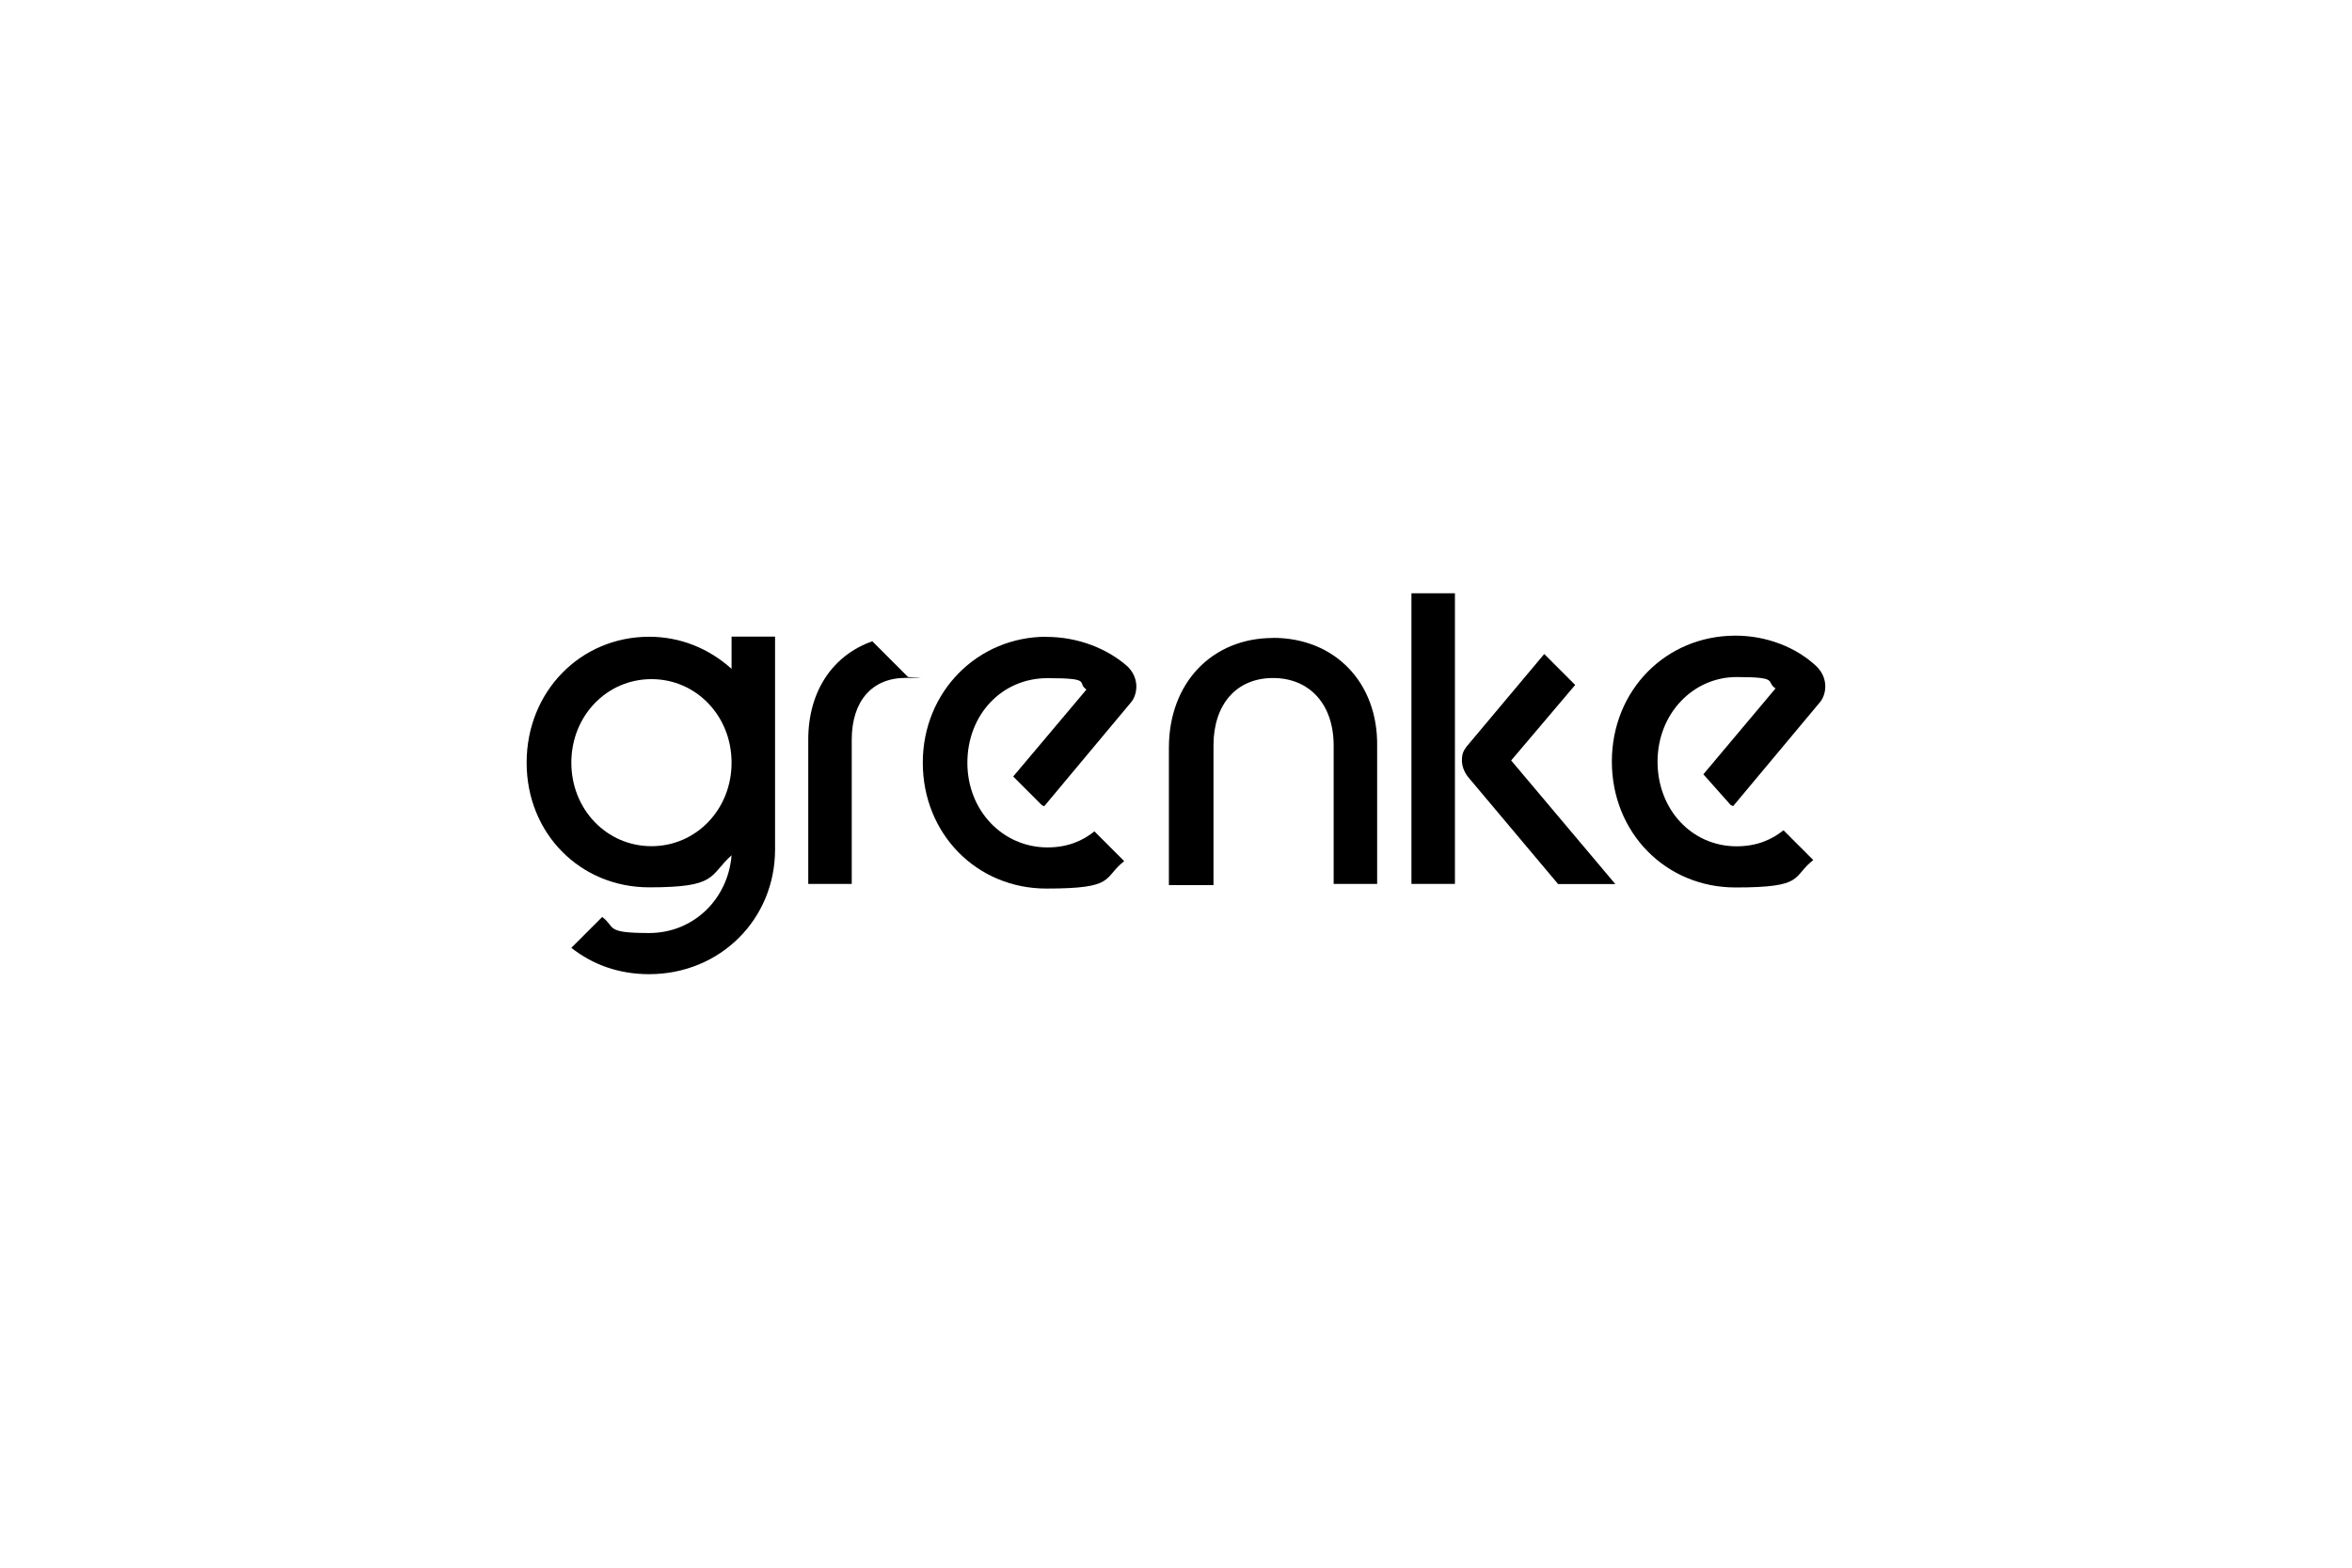
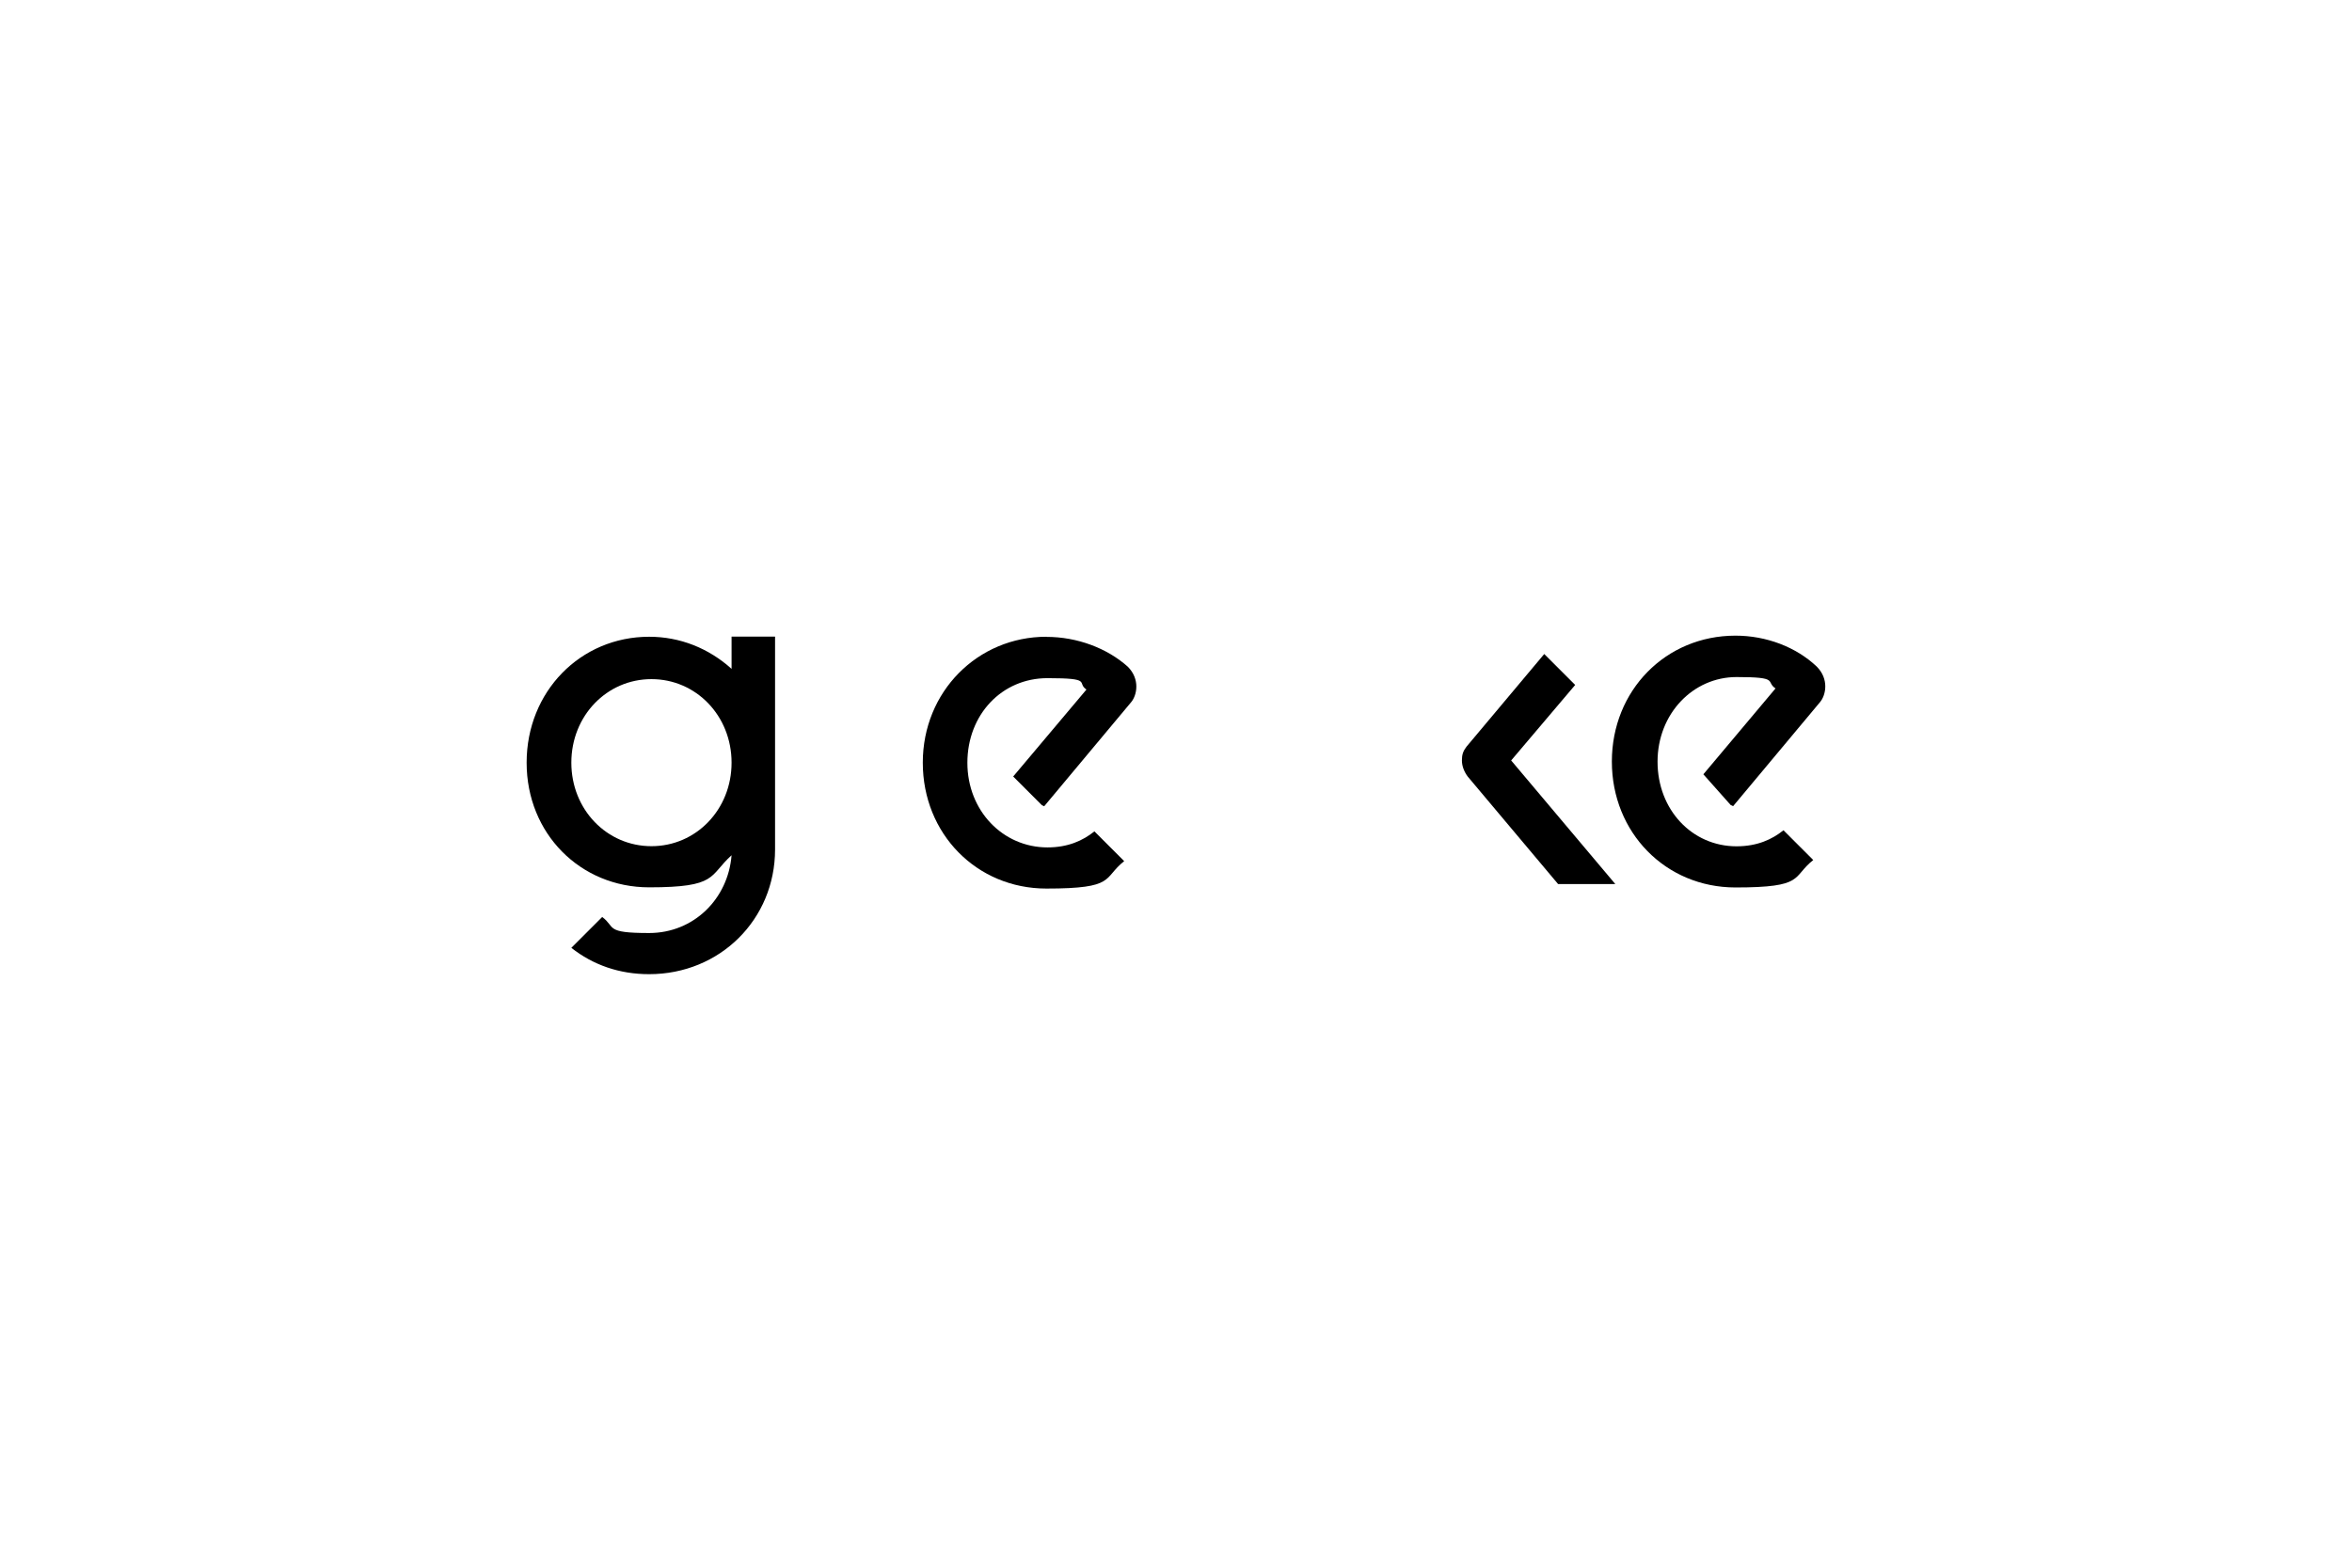
<svg xmlns="http://www.w3.org/2000/svg" id="GRENKE" viewBox="0 0 1920 1280">
-   <path d="M1039.2,520.9c-49.5,0-85,36.4-85,89.7v112.1h36.4v-114c0-33.6,18.7-55.1,48.6-55.1s49.5,21.5,49.5,55.1v113h35.5v-112.1c.9-52.3-34.6-88.8-85-88.8h0Z" />
  <path d="M597.2,546.1c-18.7-16.8-42-26.2-67.3-26.2-56.1,0-100,44.8-100,102.8s43.9,101.8,100,101.8,48.6-9.3,67.3-26.2c-2.8,35.5-30.8,63.5-67.3,63.5s-27.1-4.7-38.3-13.1l-25.2,25.2c17.8,14,39.2,21.5,63.5,21.5,57.9,0,102.8-44.8,102.8-101.8v-173.8h-35.5v26.2h0ZM531.8,690.9c-36.4,0-65.4-29.9-65.4-68.2s29-68.2,65.4-68.2,65.4,29.9,65.4,68.2-29,68.2-65.4,68.2Z" />
-   <path d="M659.8,604v117.7h35.5v-117.7c0-31.8,16.8-50.5,43.9-50.5s1.2-.3,1.9-.9l-29-29c-31.8,11.2-52.3,40.2-52.3,80.3h0Z" />
-   <rect x="1152.2" y="484.4" width="35.5" height="237.3" />
  <path d="M1285.8,559.2l-25.2-25.2-63.5,75.7c-2.8,3.7-3.7,6.5-3.7,11.2s1.9,9.3,4.7,13.1l73.8,87.8h46.7l-85-100.9,52.3-61.7h0Z" />
  <path d="M1412.9,657.3l1.9.9,71-85c4.7-5.6,7.5-18.7-2.8-29-16.8-15.9-41.1-25.2-66.3-25.2-57,0-100.9,44.8-100.9,102.8s43.9,102.8,100.9,102.8,45.8-8.4,63.5-22.4l-24.3-24.3c-9.3,7.5-21.5,13.1-38.3,13.1-36.4,0-64.5-29.9-64.5-69.1s29-69.1,64.5-69.1,23.4,3.7,31.8,9.3l-58.9,70.1,22.4,25.2h0Z" />
  <path d="M854.2,519.9c-56.1,0-100.9,44.8-100.9,102.8s43.9,102.8,100.9,102.8,45.8-8.4,63.5-22.4l-24.3-24.3c-9.3,7.5-21.5,13.1-38.3,13.1-36.4,0-65.4-29.9-65.4-69.1s28-69.1,65.4-69.1,23.4,3.7,31.8,9.3l-59.8,71,23.4,23.4,1.9.9,71-85c4.7-5.6,7.5-18.7-2.8-29-16.8-15-41.1-24.3-66.3-24.3h0Z" />
</svg>